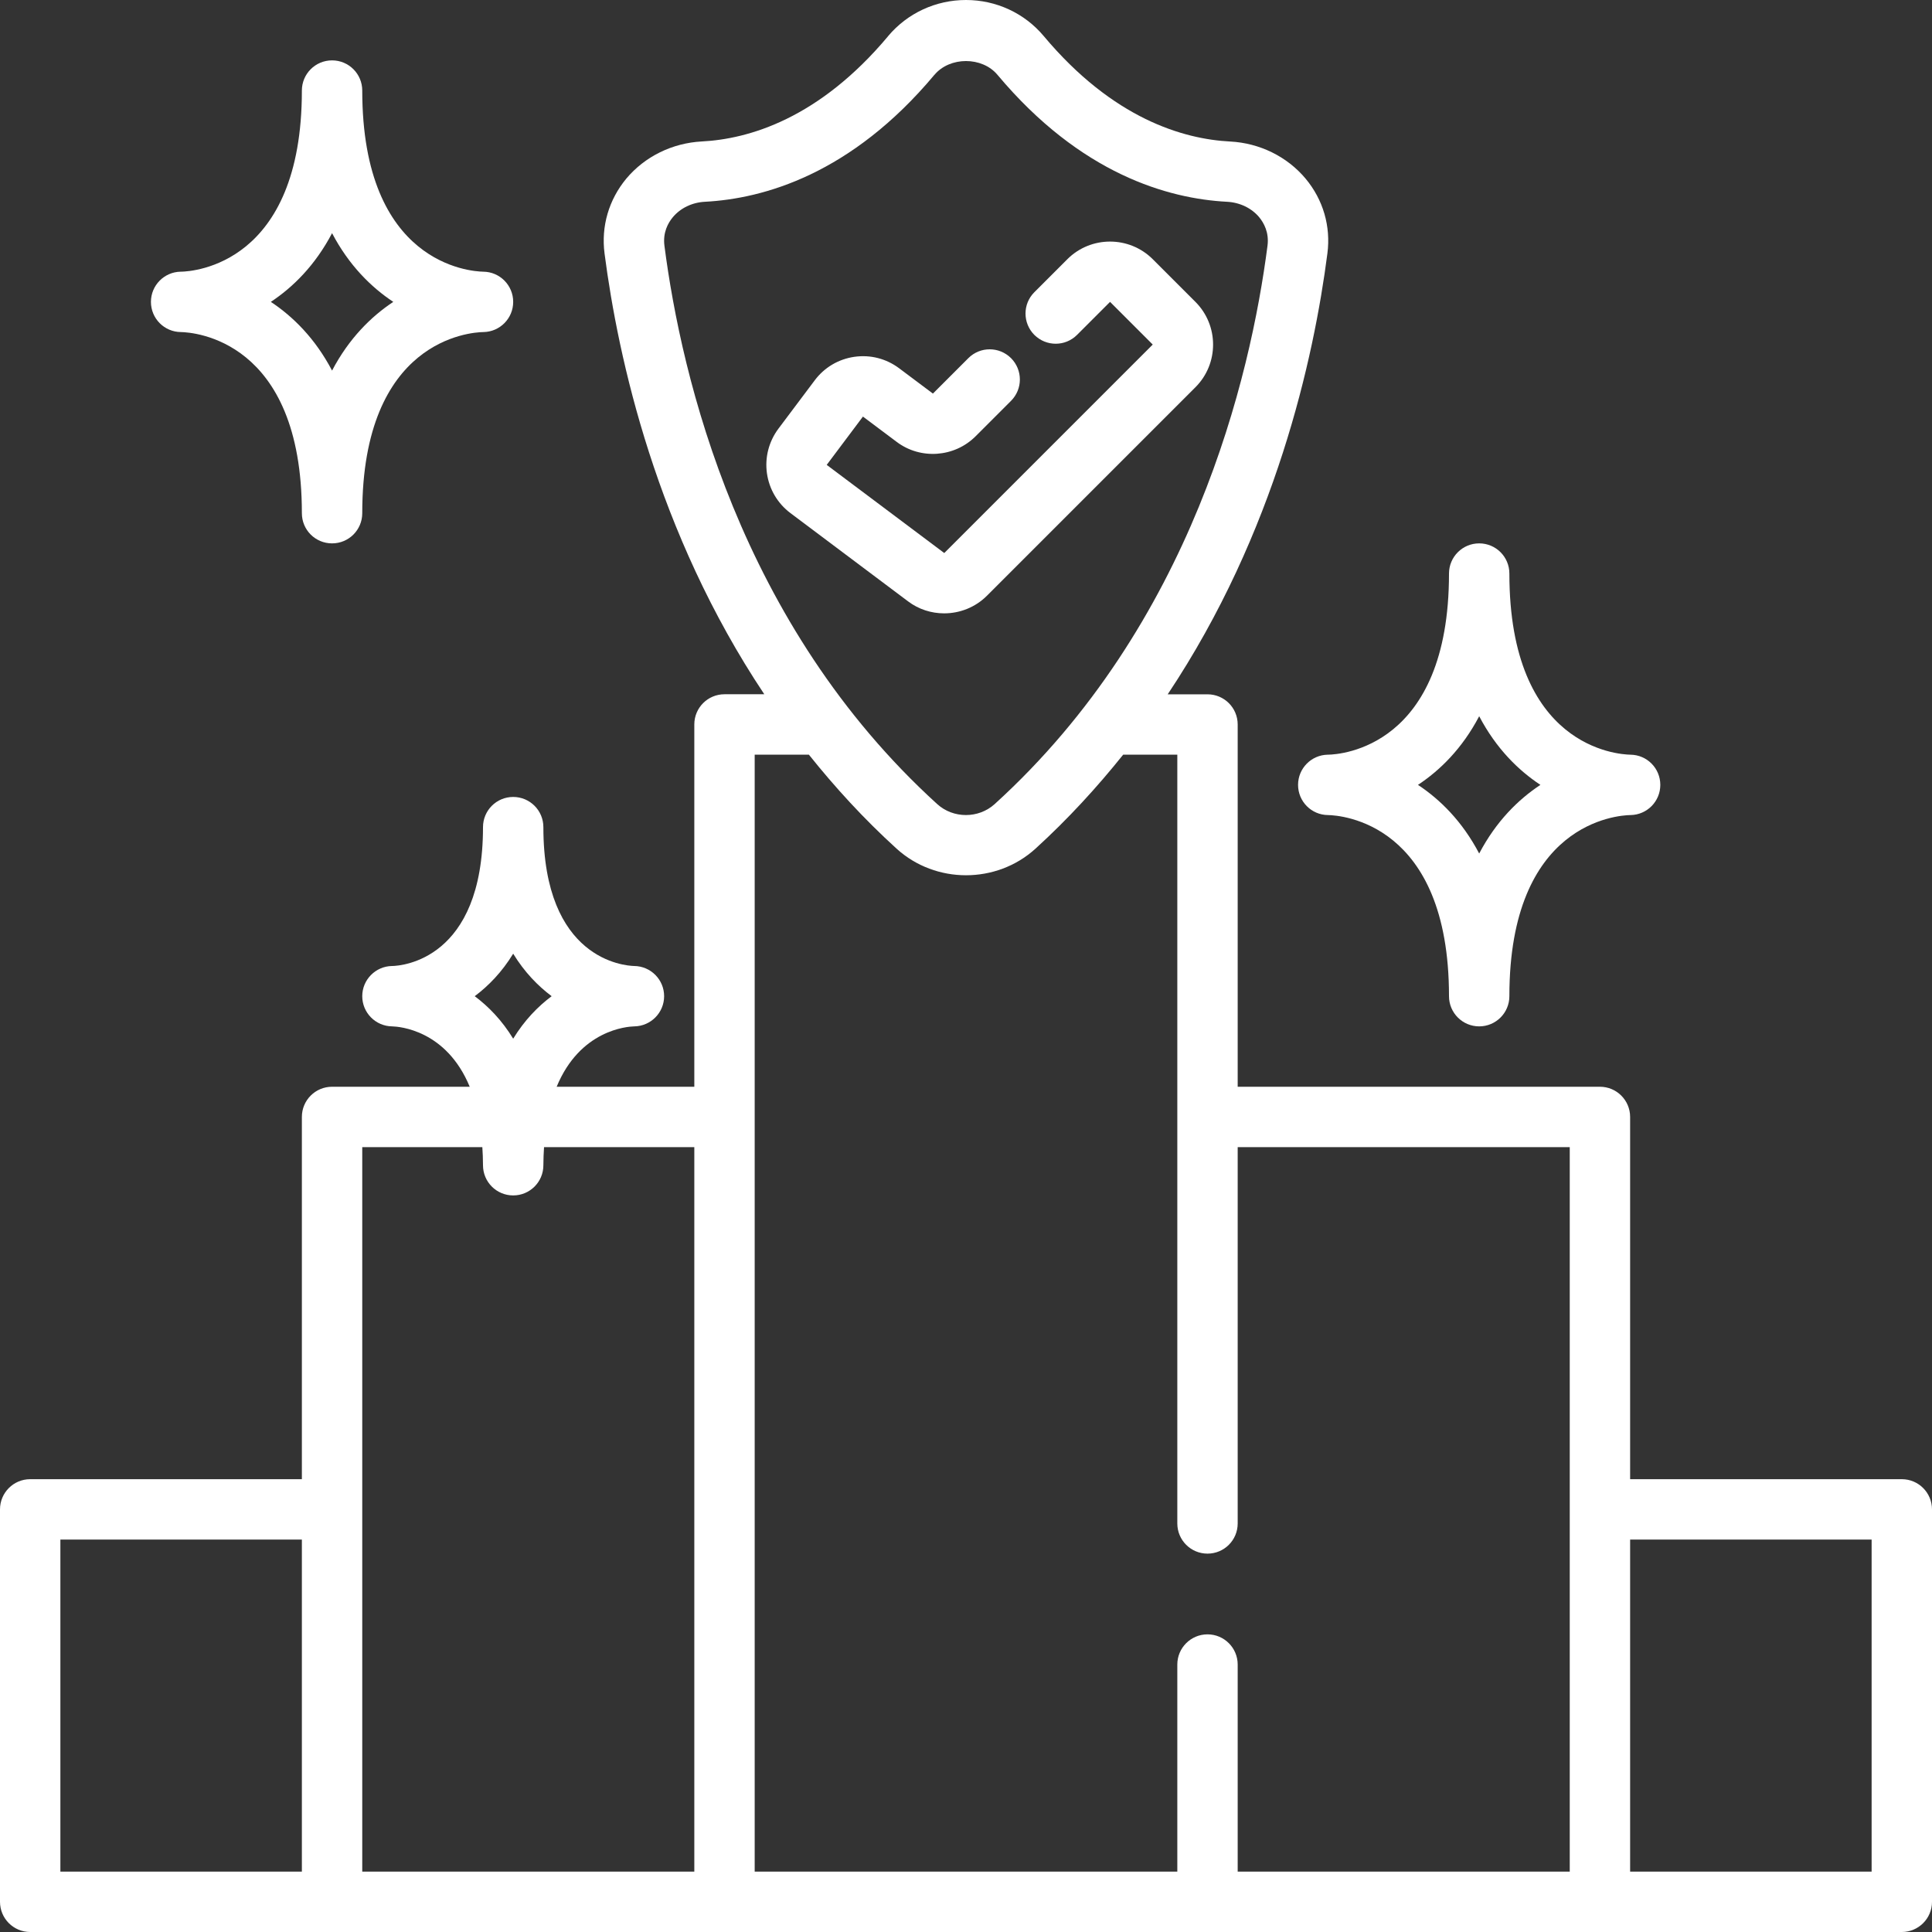
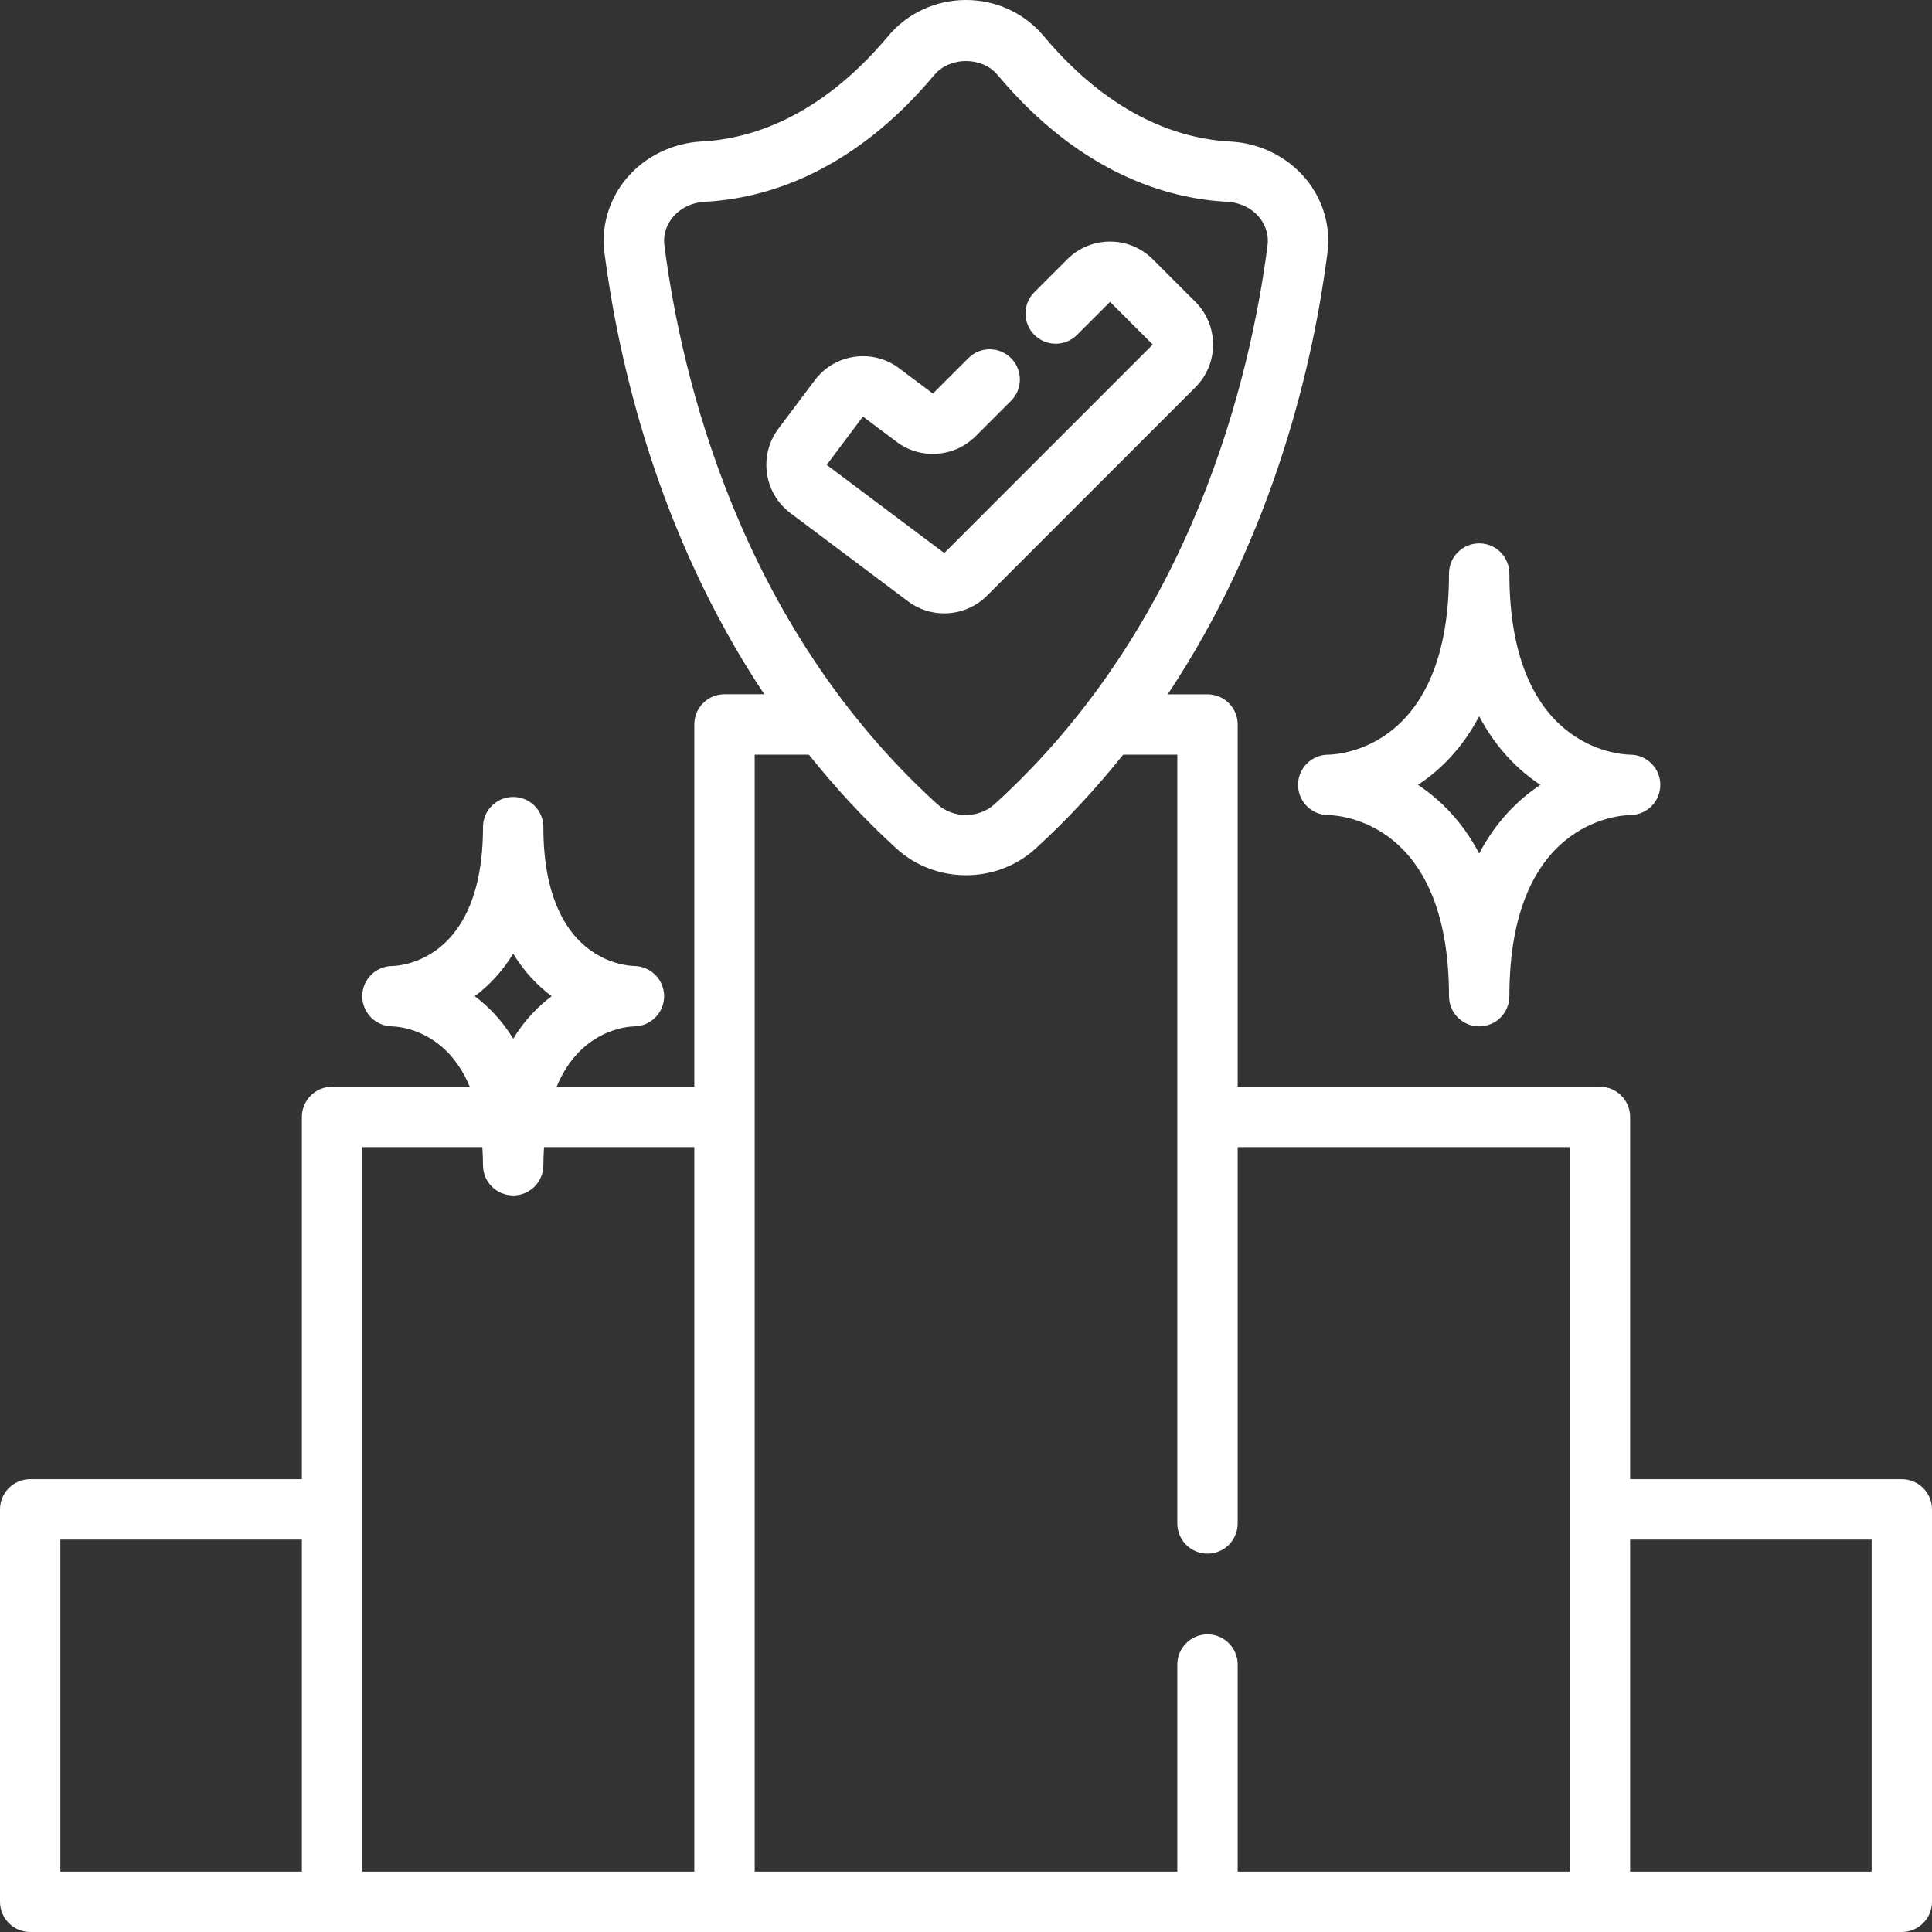
<svg xmlns="http://www.w3.org/2000/svg" width="32" height="32" viewBox="0 0 32 32" fill="none">
  <rect x="0" y="0" width="32" height="32" fill="#333333" stroke="none" />
  <g clip-path="url(#clip0_198_2567)">
-     <path d="M6 1.5C6 1.224 5.777 1 5.5 1C5.223 1 5 1.224 5 1.5C5 4.381 3.2 4.496 3 4.5H2.997C2.997 4.5 2.995 4.5 2.994 4.5C2.993 4.5 2.993 4.5 2.993 4.5C2.992 4.5 2.991 4.5 2.991 4.5C2.719 4.505 2.5 4.727 2.5 5C2.5 5.275 2.721 5.498 2.996 5.5C3.204 5.504 5 5.622 5 8.5C5 8.777 5.223 9 5.5 9C5.777 9 6 8.777 6 8.5C6 5.622 7.796 5.504 8.004 5.5H8.007H8.008H8.008H8.009C8.281 5.495 8.5 5.273 8.5 5C8.5 4.725 8.278 4.502 8.004 4.5C7.796 4.496 6 4.378 6 1.5ZM5.5 6.138C5.219 5.603 4.851 5.242 4.486 5C4.851 4.758 5.219 4.397 5.5 3.862C5.781 4.397 6.149 4.758 6.514 5C6.149 5.242 5.781 5.603 5.5 6.138Z" fill="#FFFFFF" />
    <path d="M27.004 12.5C26.796 12.496 25 12.378 25 9.5C25 9.223 24.776 9 24.5 9C24.224 9 24 9.223 24 9.5C24 12.381 22.201 12.496 22 12.5H21.997C21.997 12.5 21.994 12.5 21.994 12.5C21.993 12.5 21.992 12.5 21.992 12.5C21.992 12.5 21.991 12.5 21.991 12.5C21.719 12.505 21.5 12.727 21.5 13C21.5 13.275 21.721 13.498 21.996 13.5C22.204 13.504 24 13.622 24 16.5C24 16.776 24.224 17 24.5 17C24.776 17 25 16.776 25 16.5C25 13.622 26.796 13.504 27.004 13.5H27.006H27.008H27.009C27.281 13.495 27.5 13.273 27.5 13C27.5 12.725 27.279 12.502 27.004 12.5ZM24.5 14.137C24.219 13.602 23.852 13.242 23.486 13C23.852 12.758 24.219 12.398 24.5 11.863C24.781 12.398 25.148 12.758 25.514 13C25.148 13.242 24.781 13.602 24.5 14.137Z" fill="#FFFFFF" />
    <path d="M15.638 10.159C15.897 10.159 16.154 10.06 16.347 9.867L19.8 6.414C20.19 6.025 20.19 5.39 19.8 5L19.093 4.293C18.703 3.904 18.068 3.904 17.679 4.293L17.132 4.84C16.937 5.035 16.937 5.351 17.132 5.547C17.328 5.742 17.644 5.742 17.839 5.547L18.386 5L19.093 5.707L15.64 9.16L13.693 7.7L14.293 6.9L14.852 7.319C15.246 7.616 15.808 7.577 16.159 7.226L16.746 6.639C16.941 6.444 16.941 6.128 16.746 5.932C16.55 5.737 16.234 5.737 16.039 5.932L15.452 6.519L14.893 6.1C14.679 5.94 14.417 5.872 14.151 5.91C13.887 5.948 13.653 6.087 13.494 6.3L12.894 7.099C12.734 7.313 12.666 7.576 12.703 7.84C12.741 8.105 12.88 8.339 13.093 8.499L15.04 9.96C15.217 10.094 15.428 10.159 15.638 10.159Z" fill="#FFFFFF" />
    <path d="M31.5 24.5H27V18.5C27 18.224 26.776 18 26.5 18H20.5V12C20.5 11.723 20.276 11.5 20 11.5H19.341C21.128 8.819 21.762 5.933 21.986 4.197C22.044 3.748 21.916 3.308 21.625 2.959C21.32 2.594 20.864 2.369 20.375 2.344C19.601 2.304 18.436 1.968 17.288 0.598C16.97 0.218 16.5 0 16 0C15.499 0 15.03 0.218 14.711 0.597V0.598C13.564 1.968 12.399 2.303 11.624 2.343C11.134 2.369 10.68 2.593 10.374 2.958C10.084 3.308 9.955 3.747 10.013 4.197C10.238 5.933 10.872 8.819 12.659 11.499H12C11.723 11.499 11.5 11.723 11.5 11.999V18H9.22C9.608 17.059 10.387 17.003 10.505 17H10.507C10.507 17 10.507 17 10.508 17H10.508C10.78 16.995 11 16.773 11 16.5C11 16.226 10.779 16.003 10.505 16C10.347 15.996 9 15.898 9 13.7C9 13.424 8.777 13.2 8.5 13.2C8.223 13.2 8 13.424 8 13.7C8 15.901 6.649 15.996 6.5 16H6.498H6.497C6.497 16 6.496 16 6.495 16C6.495 16 6.494 16 6.494 16C6.493 16 6.493 16 6.492 16C6.22 16.005 6 16.227 6 16.5C6 16.774 6.221 16.997 6.495 17C6.612 17.003 7.392 17.059 7.78 18H5.5C5.223 18 5 18.224 5 18.5V24.5H0.5C0.224 24.5 0 24.724 0 25V31.5C0 31.776 0.224 32 0.5 32H31.5C31.776 32 32 31.776 32 31.5V25C32 24.724 31.776 24.5 31.5 24.5ZM11.143 3.599C11.27 3.446 11.464 3.353 11.675 3.342C12.649 3.291 14.1 2.885 15.477 1.239V1.24C15.732 0.935 16.267 0.935 16.521 1.239C17.9 2.885 19.35 3.291 20.323 3.342C20.535 3.353 20.73 3.446 20.857 3.599C20.934 3.693 21.022 3.851 20.994 4.069C20.712 6.246 19.75 10.342 16.474 13.319C16.207 13.56 15.79 13.56 15.524 13.319C12.248 10.342 11.286 6.245 11.005 4.069C10.977 3.851 11.065 3.693 11.143 3.599ZM8.5 15.796C8.687 16.102 8.909 16.329 9.137 16.5C8.909 16.671 8.687 16.898 8.5 17.204C8.313 16.898 8.091 16.671 7.863 16.5C8.091 16.329 8.313 16.102 8.5 15.796ZM1 25.5H5V31H1V25.5ZM6 19H7.989C7.995 19.096 8 19.194 8 19.3C8 19.576 8.223 19.8 8.5 19.8C8.777 19.8 9 19.576 9 19.3C9 19.194 9.005 19.097 9.011 19H11.5V31H6V19ZM12.5 12.5H13.398C13.829 13.039 14.308 13.564 14.853 14.059C15.175 14.351 15.588 14.497 16 14.497C16.413 14.497 16.826 14.351 17.148 14.059C17.692 13.564 18.171 13.039 18.603 12.5H19.5V25.233C19.5 25.51 19.724 25.733 20 25.733C20.276 25.733 20.5 25.51 20.5 25.233V19H26V31H20.5V27.57C20.5 27.294 20.276 27.07 20 27.07C19.724 27.07 19.5 27.294 19.5 27.57V31H12.5V12.5ZM31 31H27V25.5H31V31Z" fill="#FFFFFF" />
  </g>
  <defs>
    <clipPath id="clip0_198_2567">
      <rect width="32" height="32" fill="white" />
    </clipPath>
  </defs>
</svg>